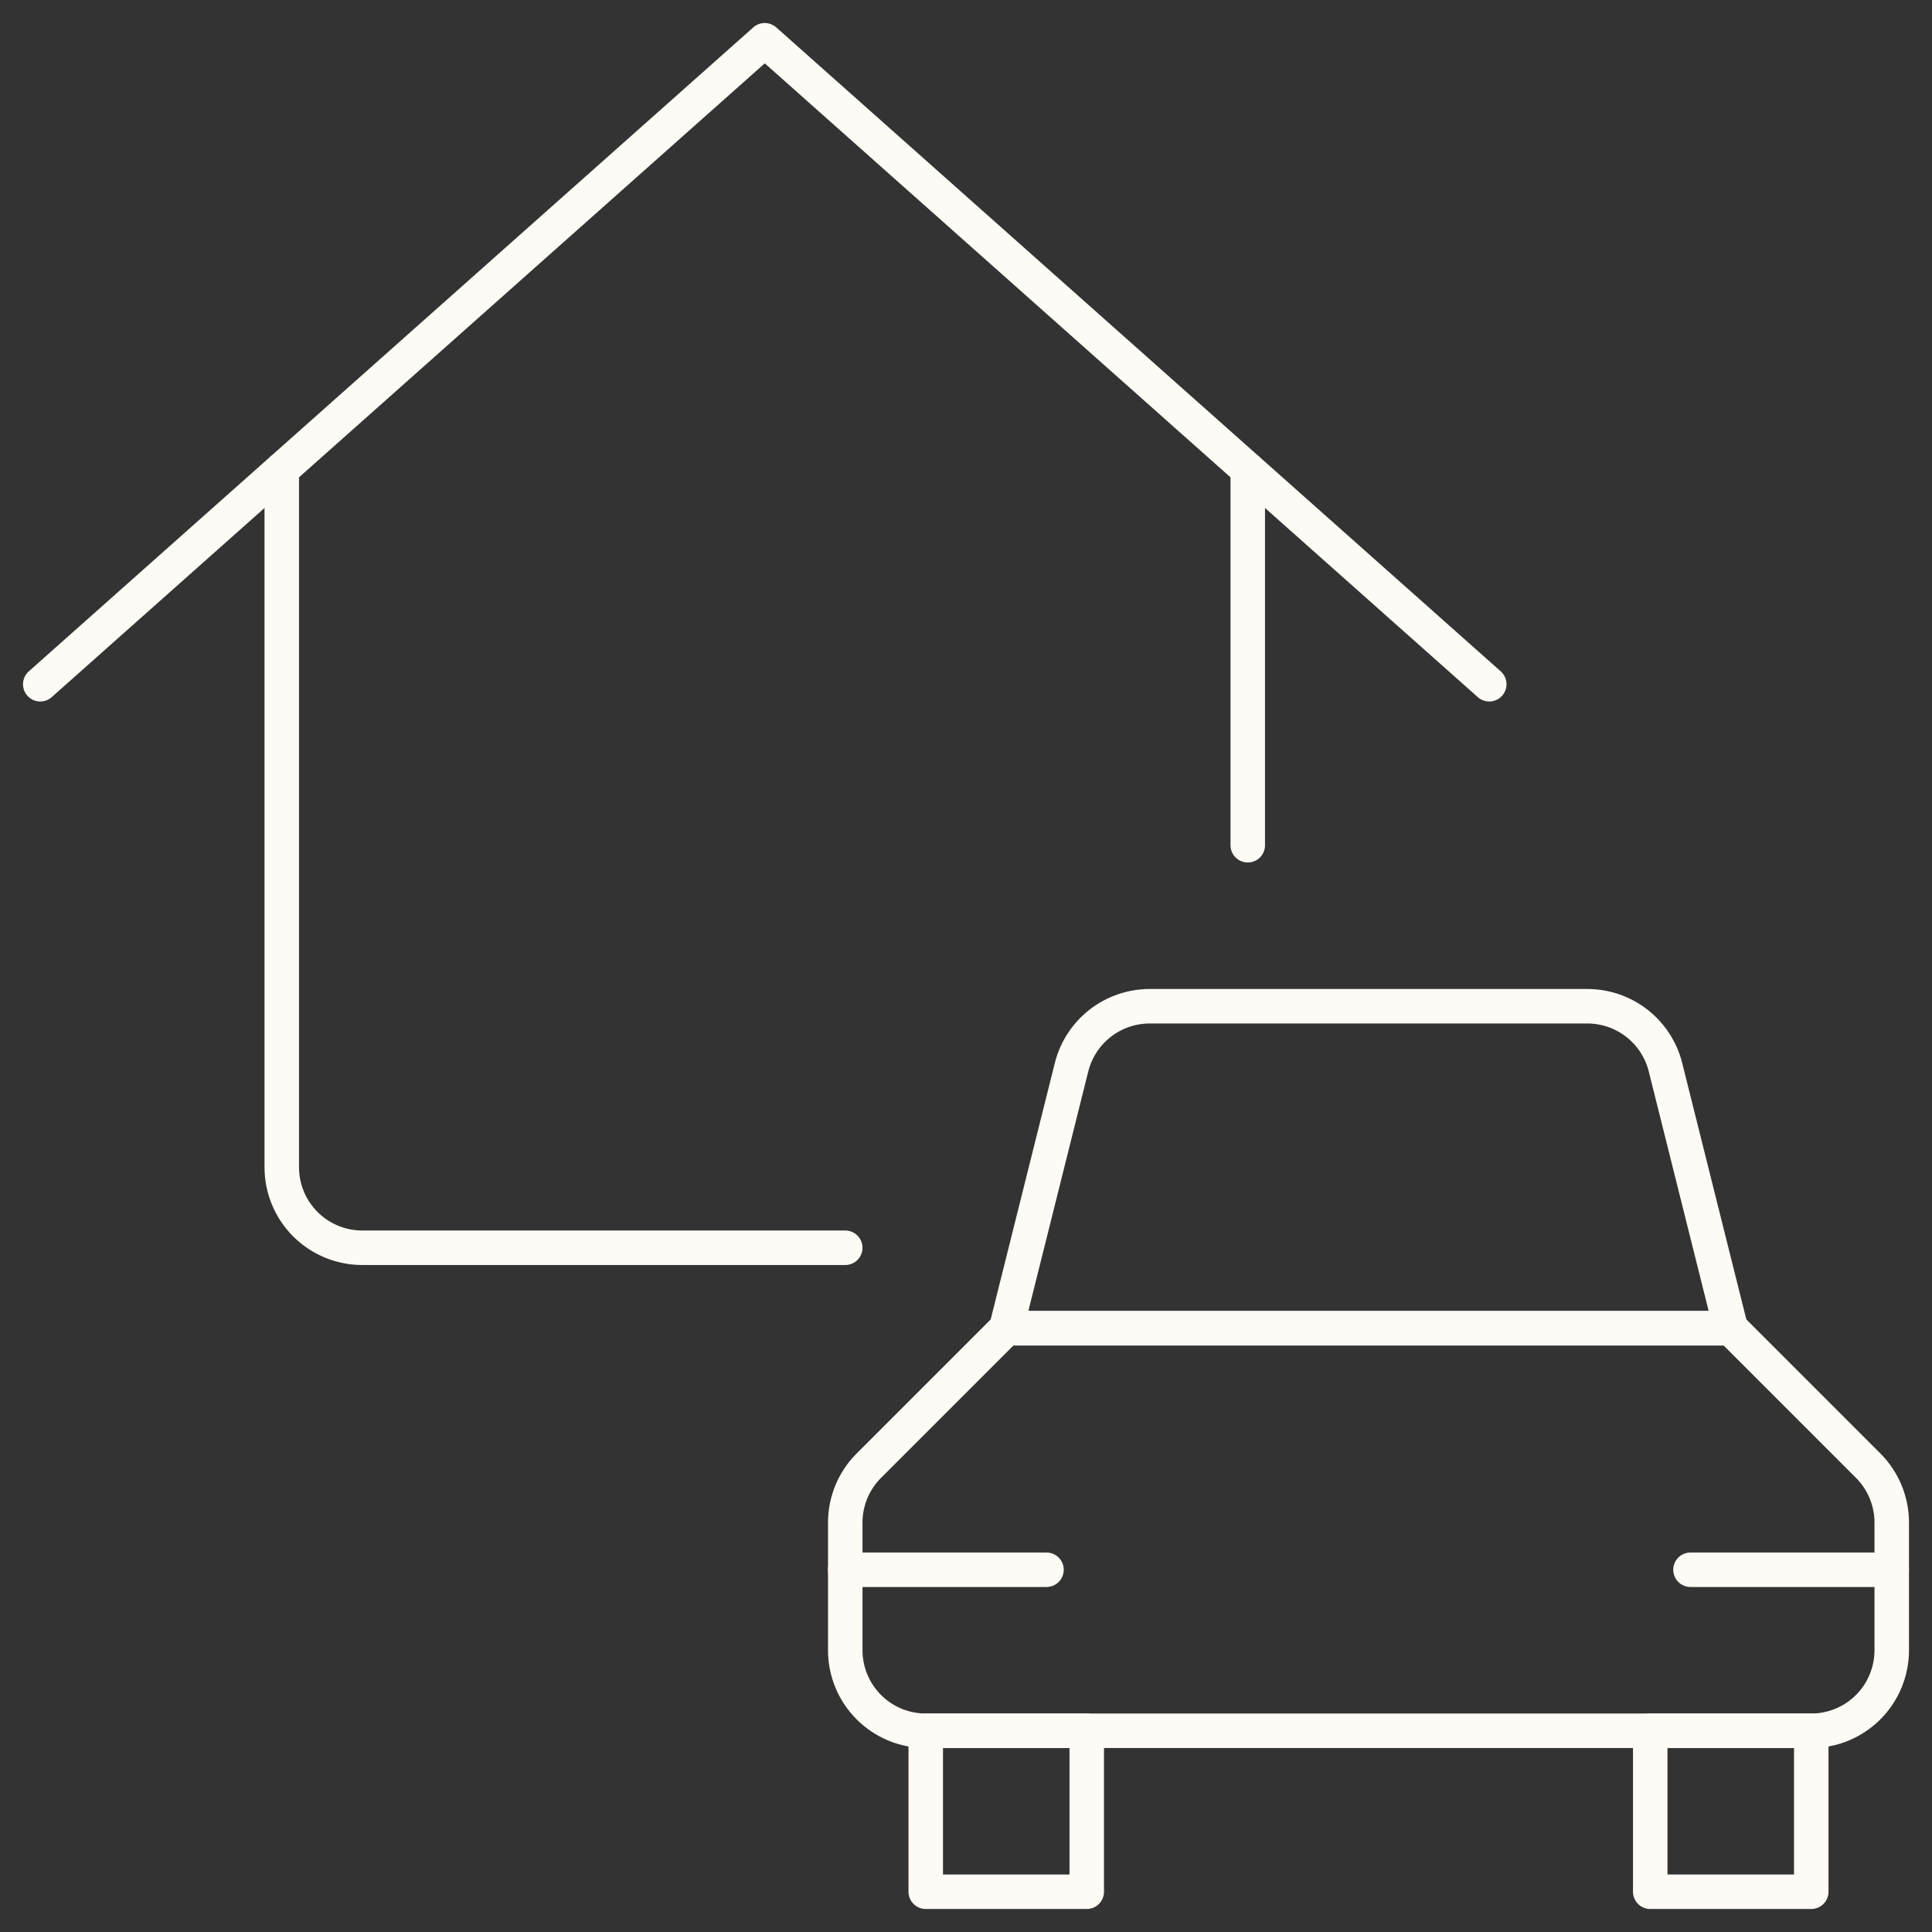
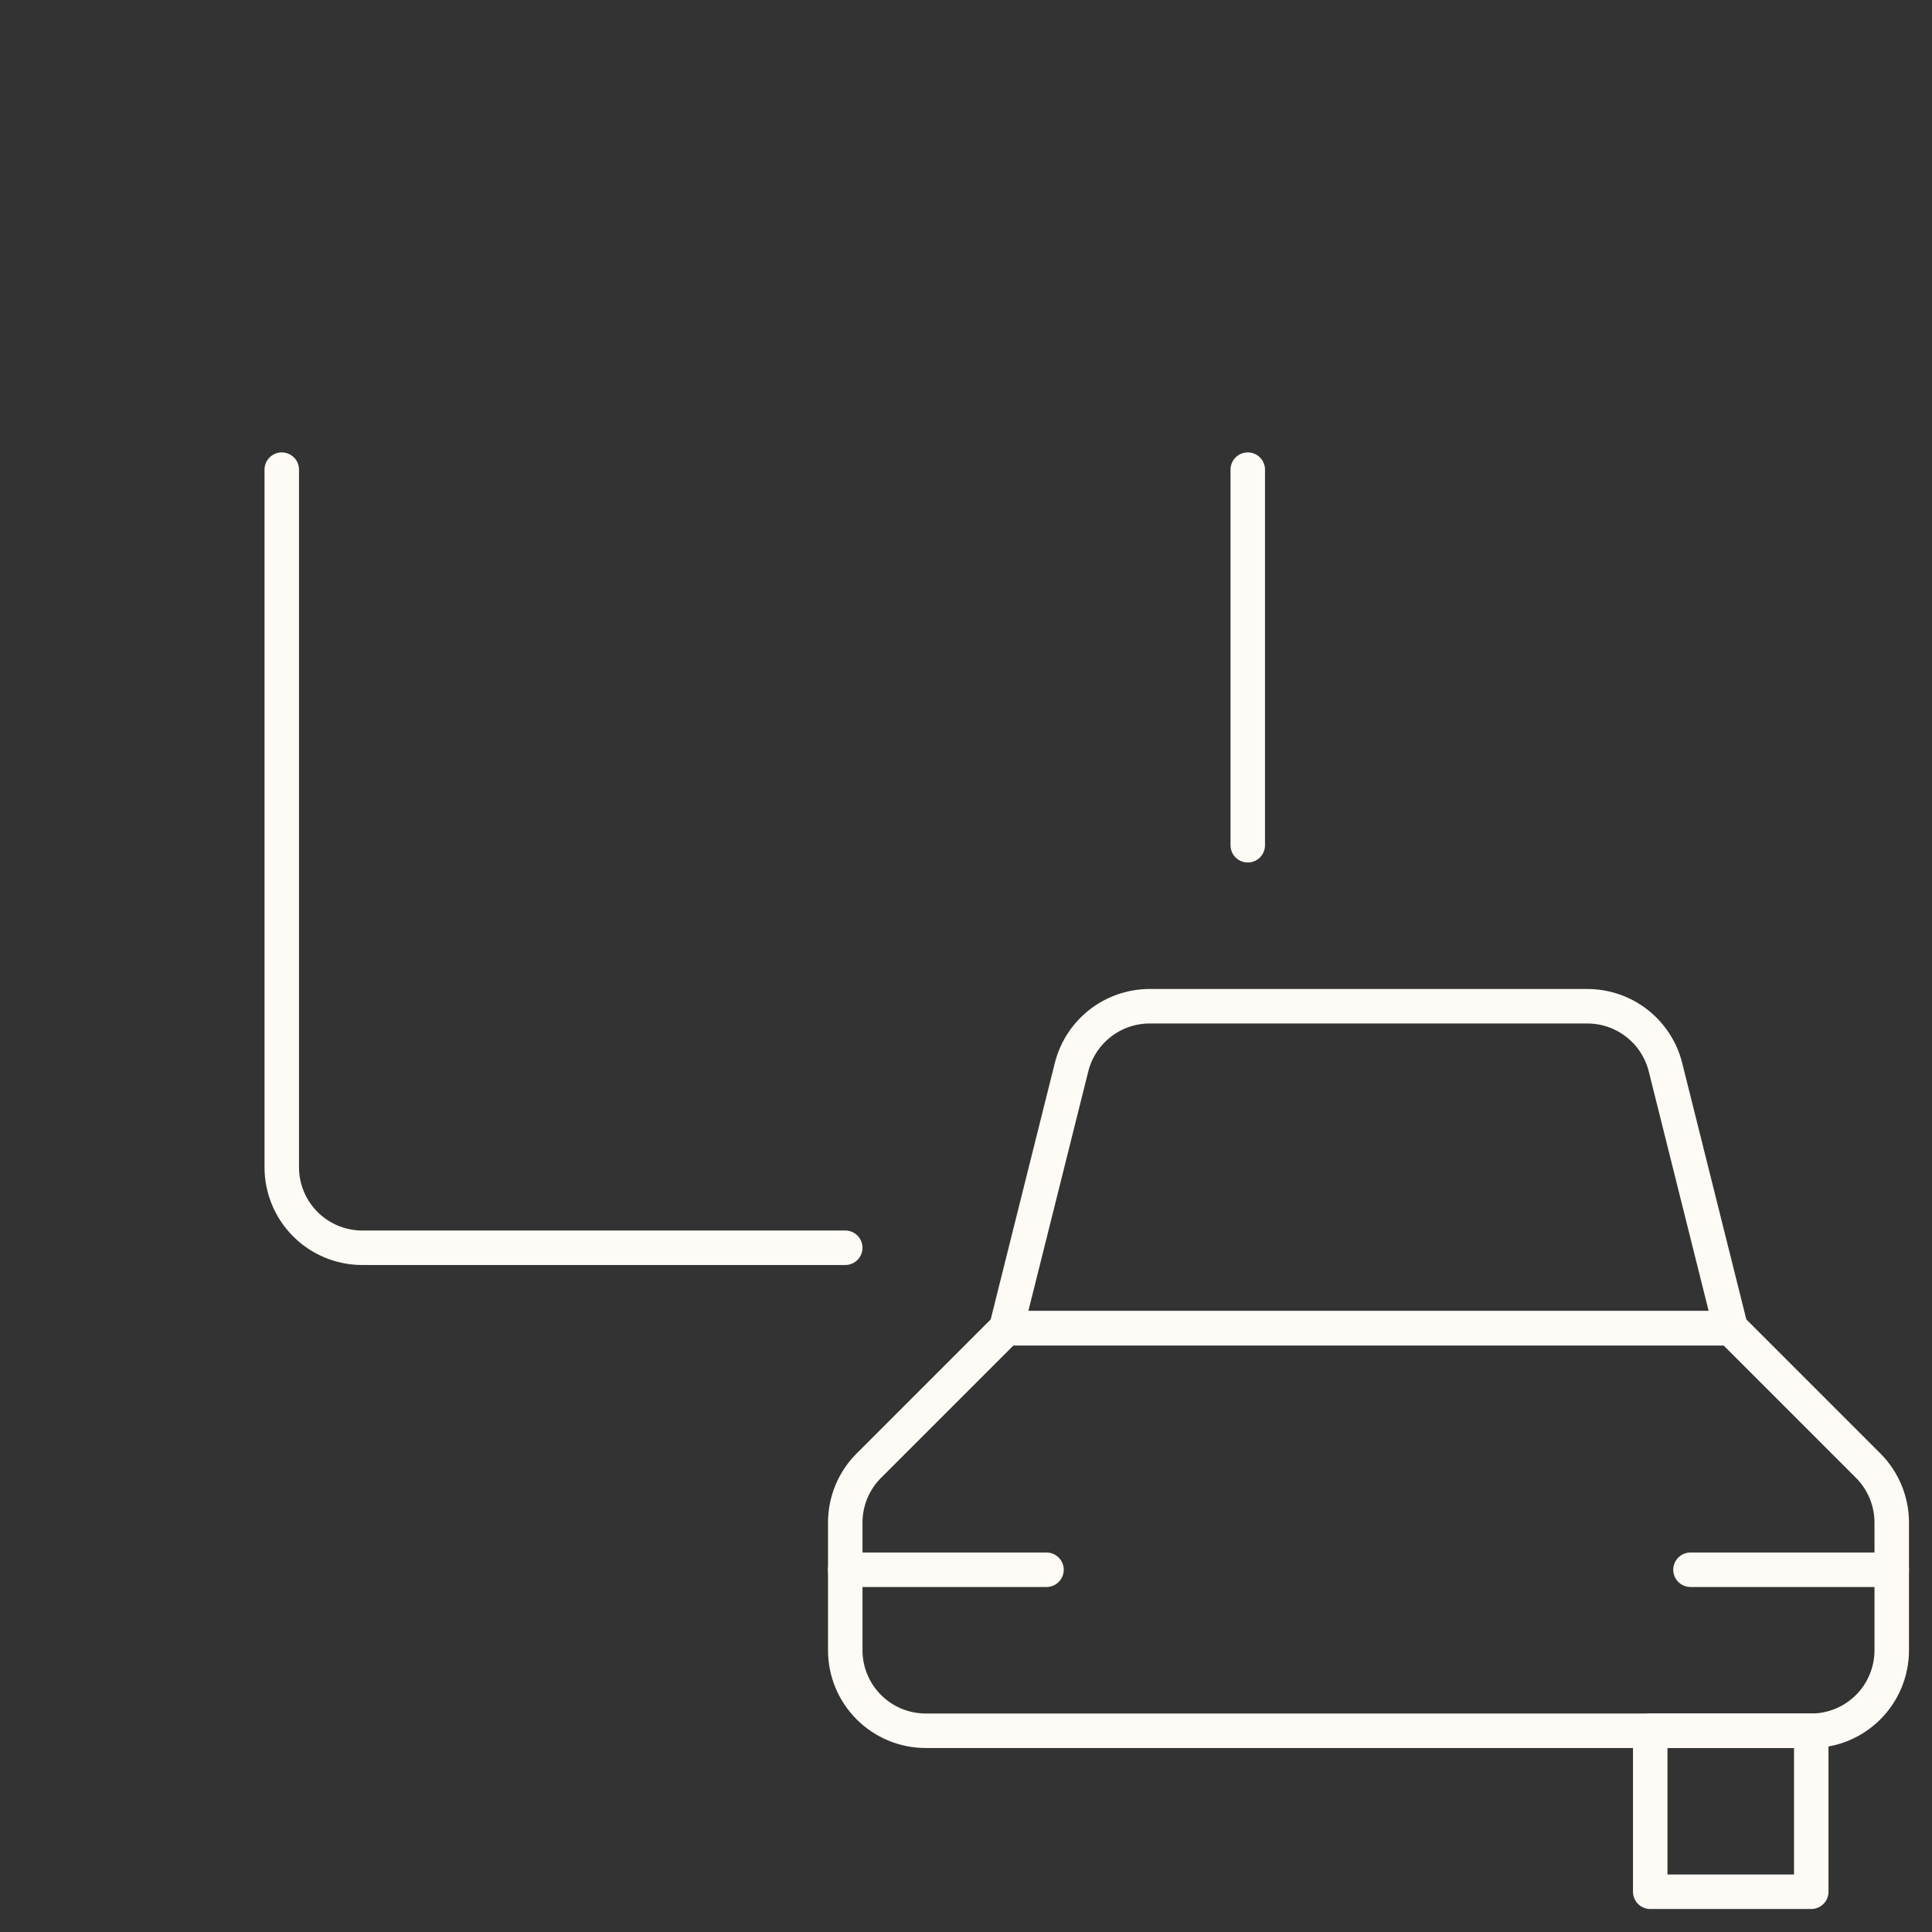
<svg xmlns="http://www.w3.org/2000/svg" width="56" height="56" viewBox="0 0 56 56" fill="none">
  <rect x="0" y="0" width="56" height="56" fill="#333333" stroke="none" />
  <g clip-path="url(#clip0_5552_1663)">
    <path d="M36.167 24.5V13.613" stroke="#FEFAF5" stroke-linecap="round" stroke-linejoin="round" />
    <path d="M8.167 13.613V33.834C8.167 34.452 8.413 35.046 8.85 35.483C9.288 35.921 9.881 36.167 10.5 36.167H24.5" stroke="#FEFAF5" stroke-linecap="round" stroke-linejoin="round" />
-     <path d="M43.167 19.833L22.167 1.167L1.167 19.833" stroke="#FEFAF5" stroke-linecap="round" stroke-linejoin="round" />
-     <path d="M31.5 50.166H26.833V54.833H31.5V50.166Z" stroke="#FEFAF5" stroke-linecap="round" stroke-linejoin="round" />
    <path d="M52.5 50.166H47.833V54.833H52.5V50.166Z" stroke="#FEFAF5" stroke-linecap="round" stroke-linejoin="round" />
    <path d="M52.5 50.167C53.119 50.167 53.712 49.921 54.15 49.483C54.587 49.046 54.833 48.452 54.833 47.833V44.133C54.833 43.514 54.587 42.92 54.15 42.483L50.167 38.5H29.167L25.184 42.483C24.746 42.92 24.5 43.514 24.5 44.133V47.833C24.5 48.452 24.746 49.046 25.183 49.483C25.621 49.921 26.215 50.167 26.833 50.167H52.5Z" stroke="#FEFAF5" stroke-linecap="round" stroke-linejoin="round" />
    <path d="M48.275 30.935C48.149 30.43 47.858 29.982 47.447 29.661C47.037 29.341 46.532 29.167 46.011 29.166H33.323C32.802 29.167 32.297 29.341 31.887 29.661C31.477 29.982 31.185 30.43 31.059 30.935L29.167 38.5H50.167L48.275 30.935Z" stroke="#FEFAF5" stroke-linecap="round" stroke-linejoin="round" />
    <path d="M24.5 45.5H30.333" stroke="#FEFAF5" stroke-linecap="round" stroke-linejoin="round" />
    <path d="M49 45.5H54.833" stroke="#FEFAF5" stroke-linecap="round" stroke-linejoin="round" />
  </g>
  <defs>
    <clipPath id="clip0_5552_1663">
      <rect width="56" height="56" fill="white" />
    </clipPath>
  </defs>
</svg>